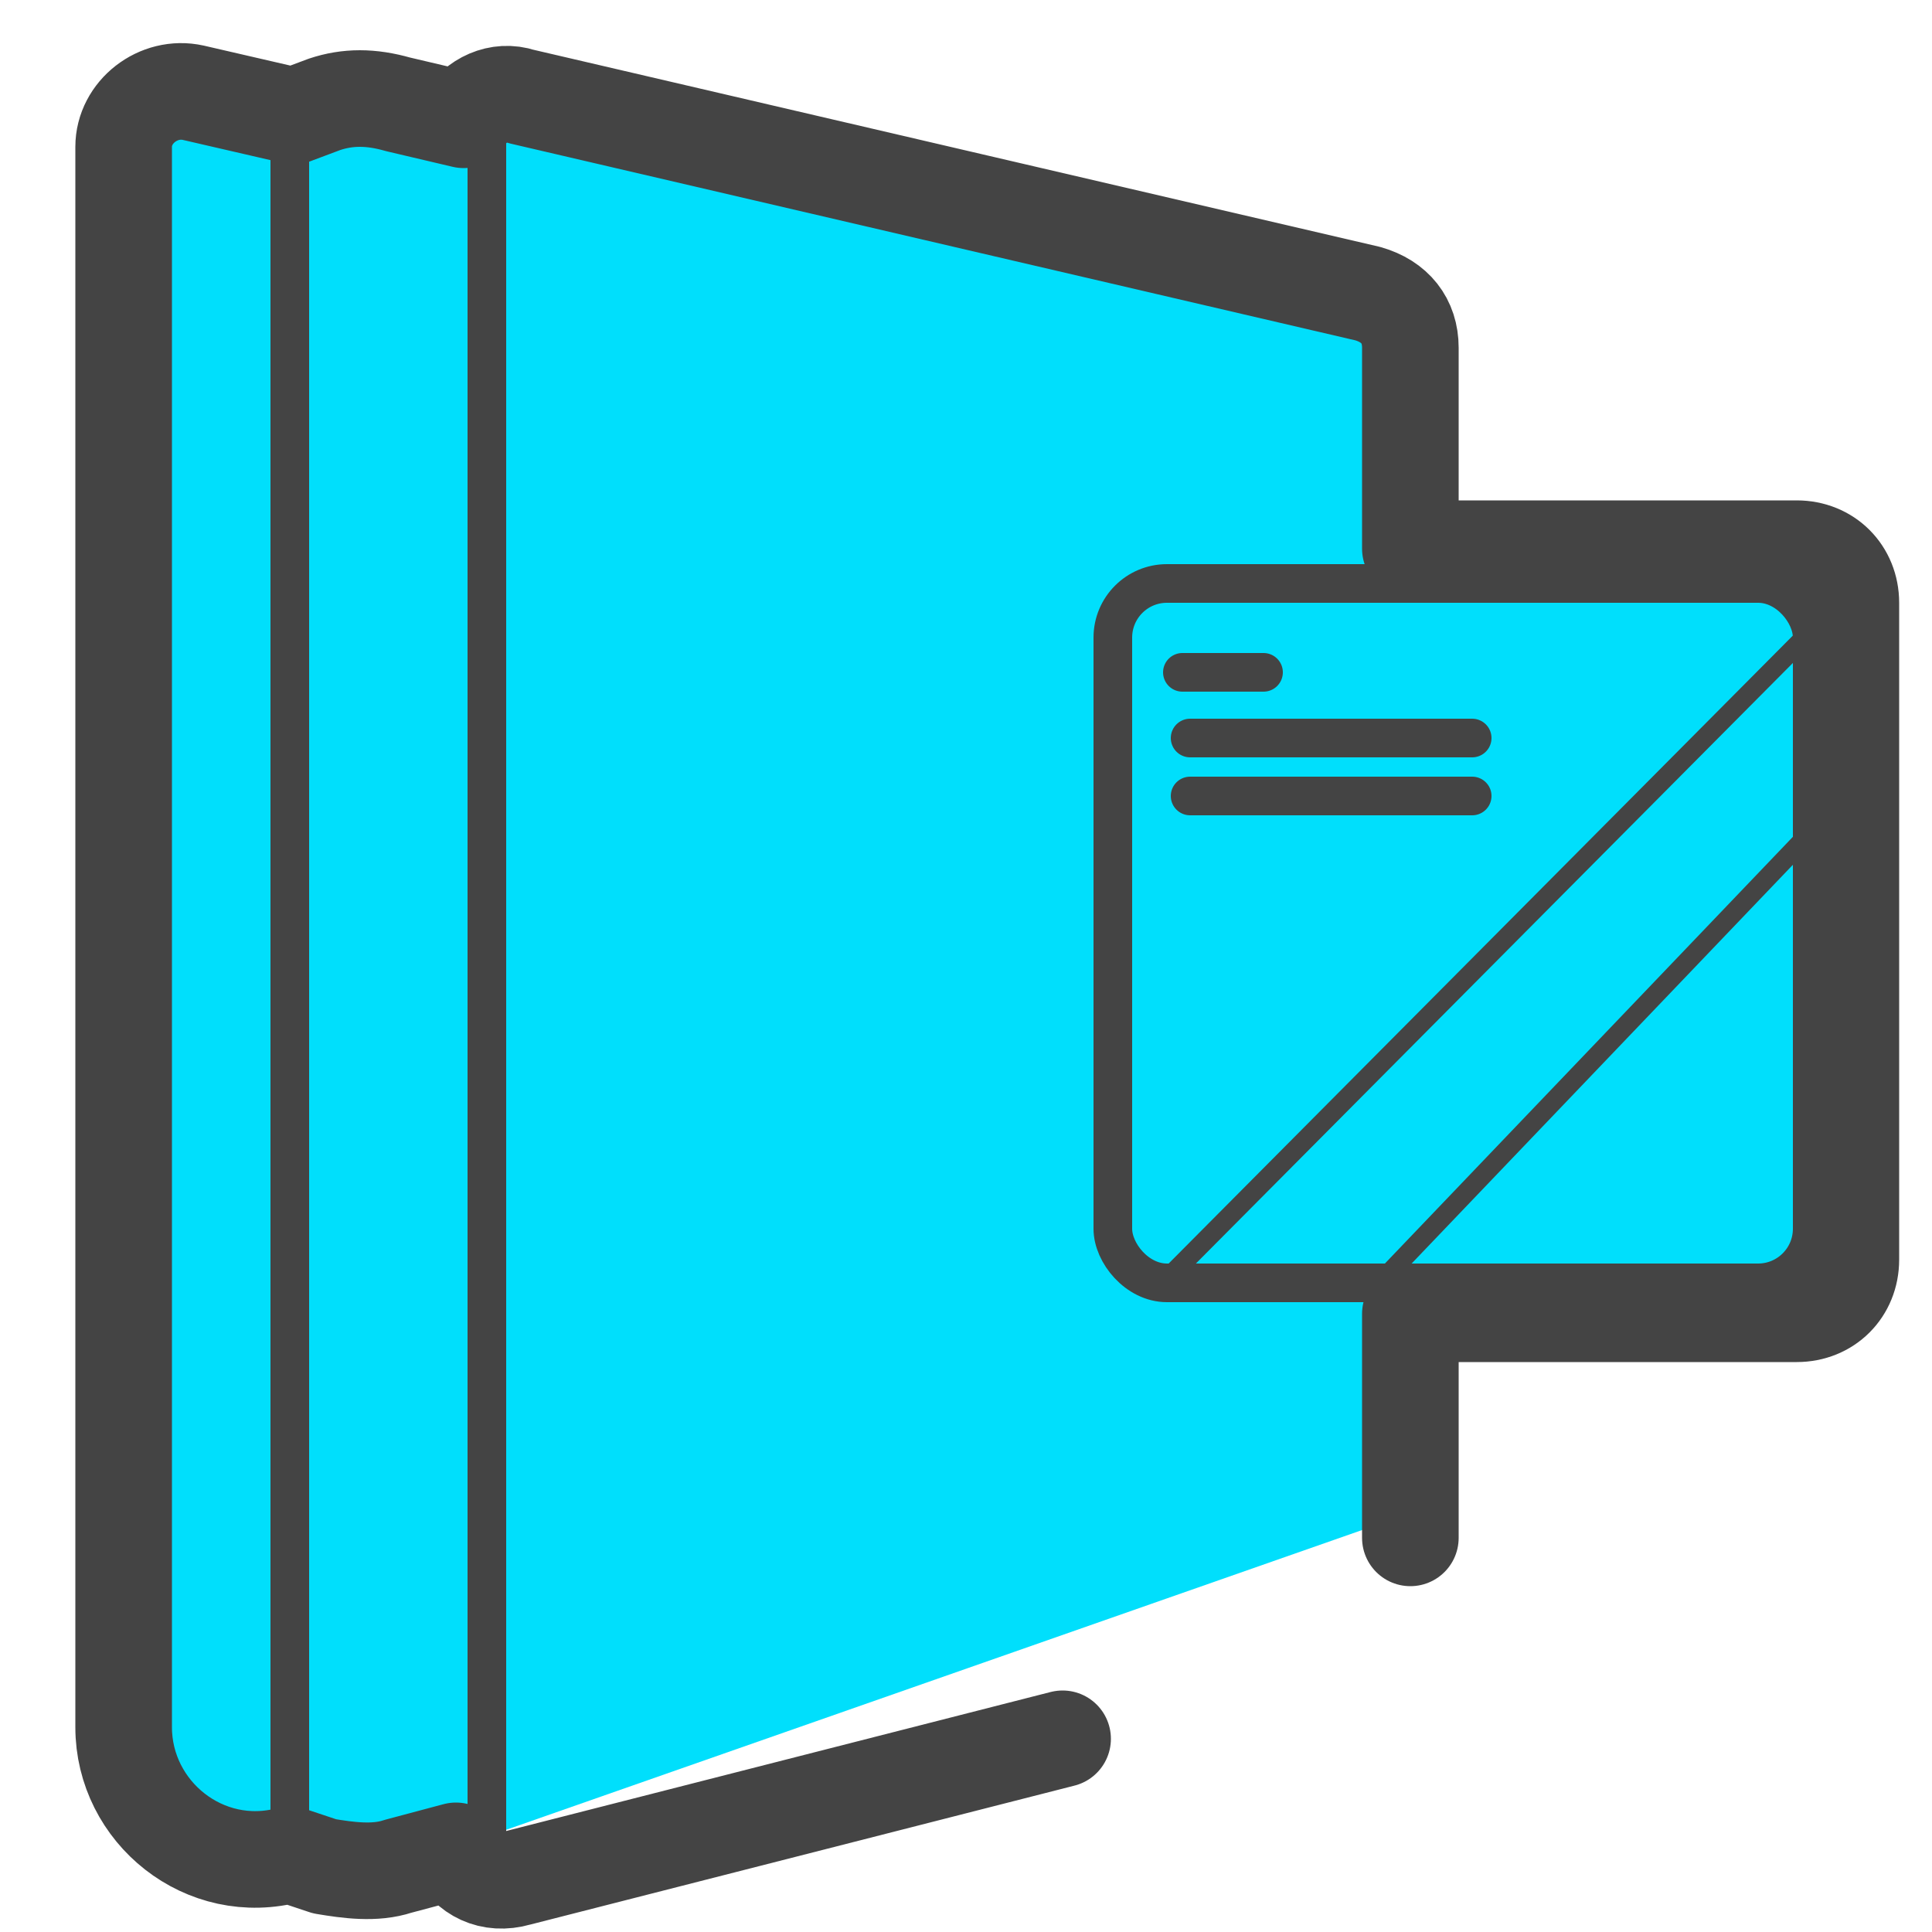
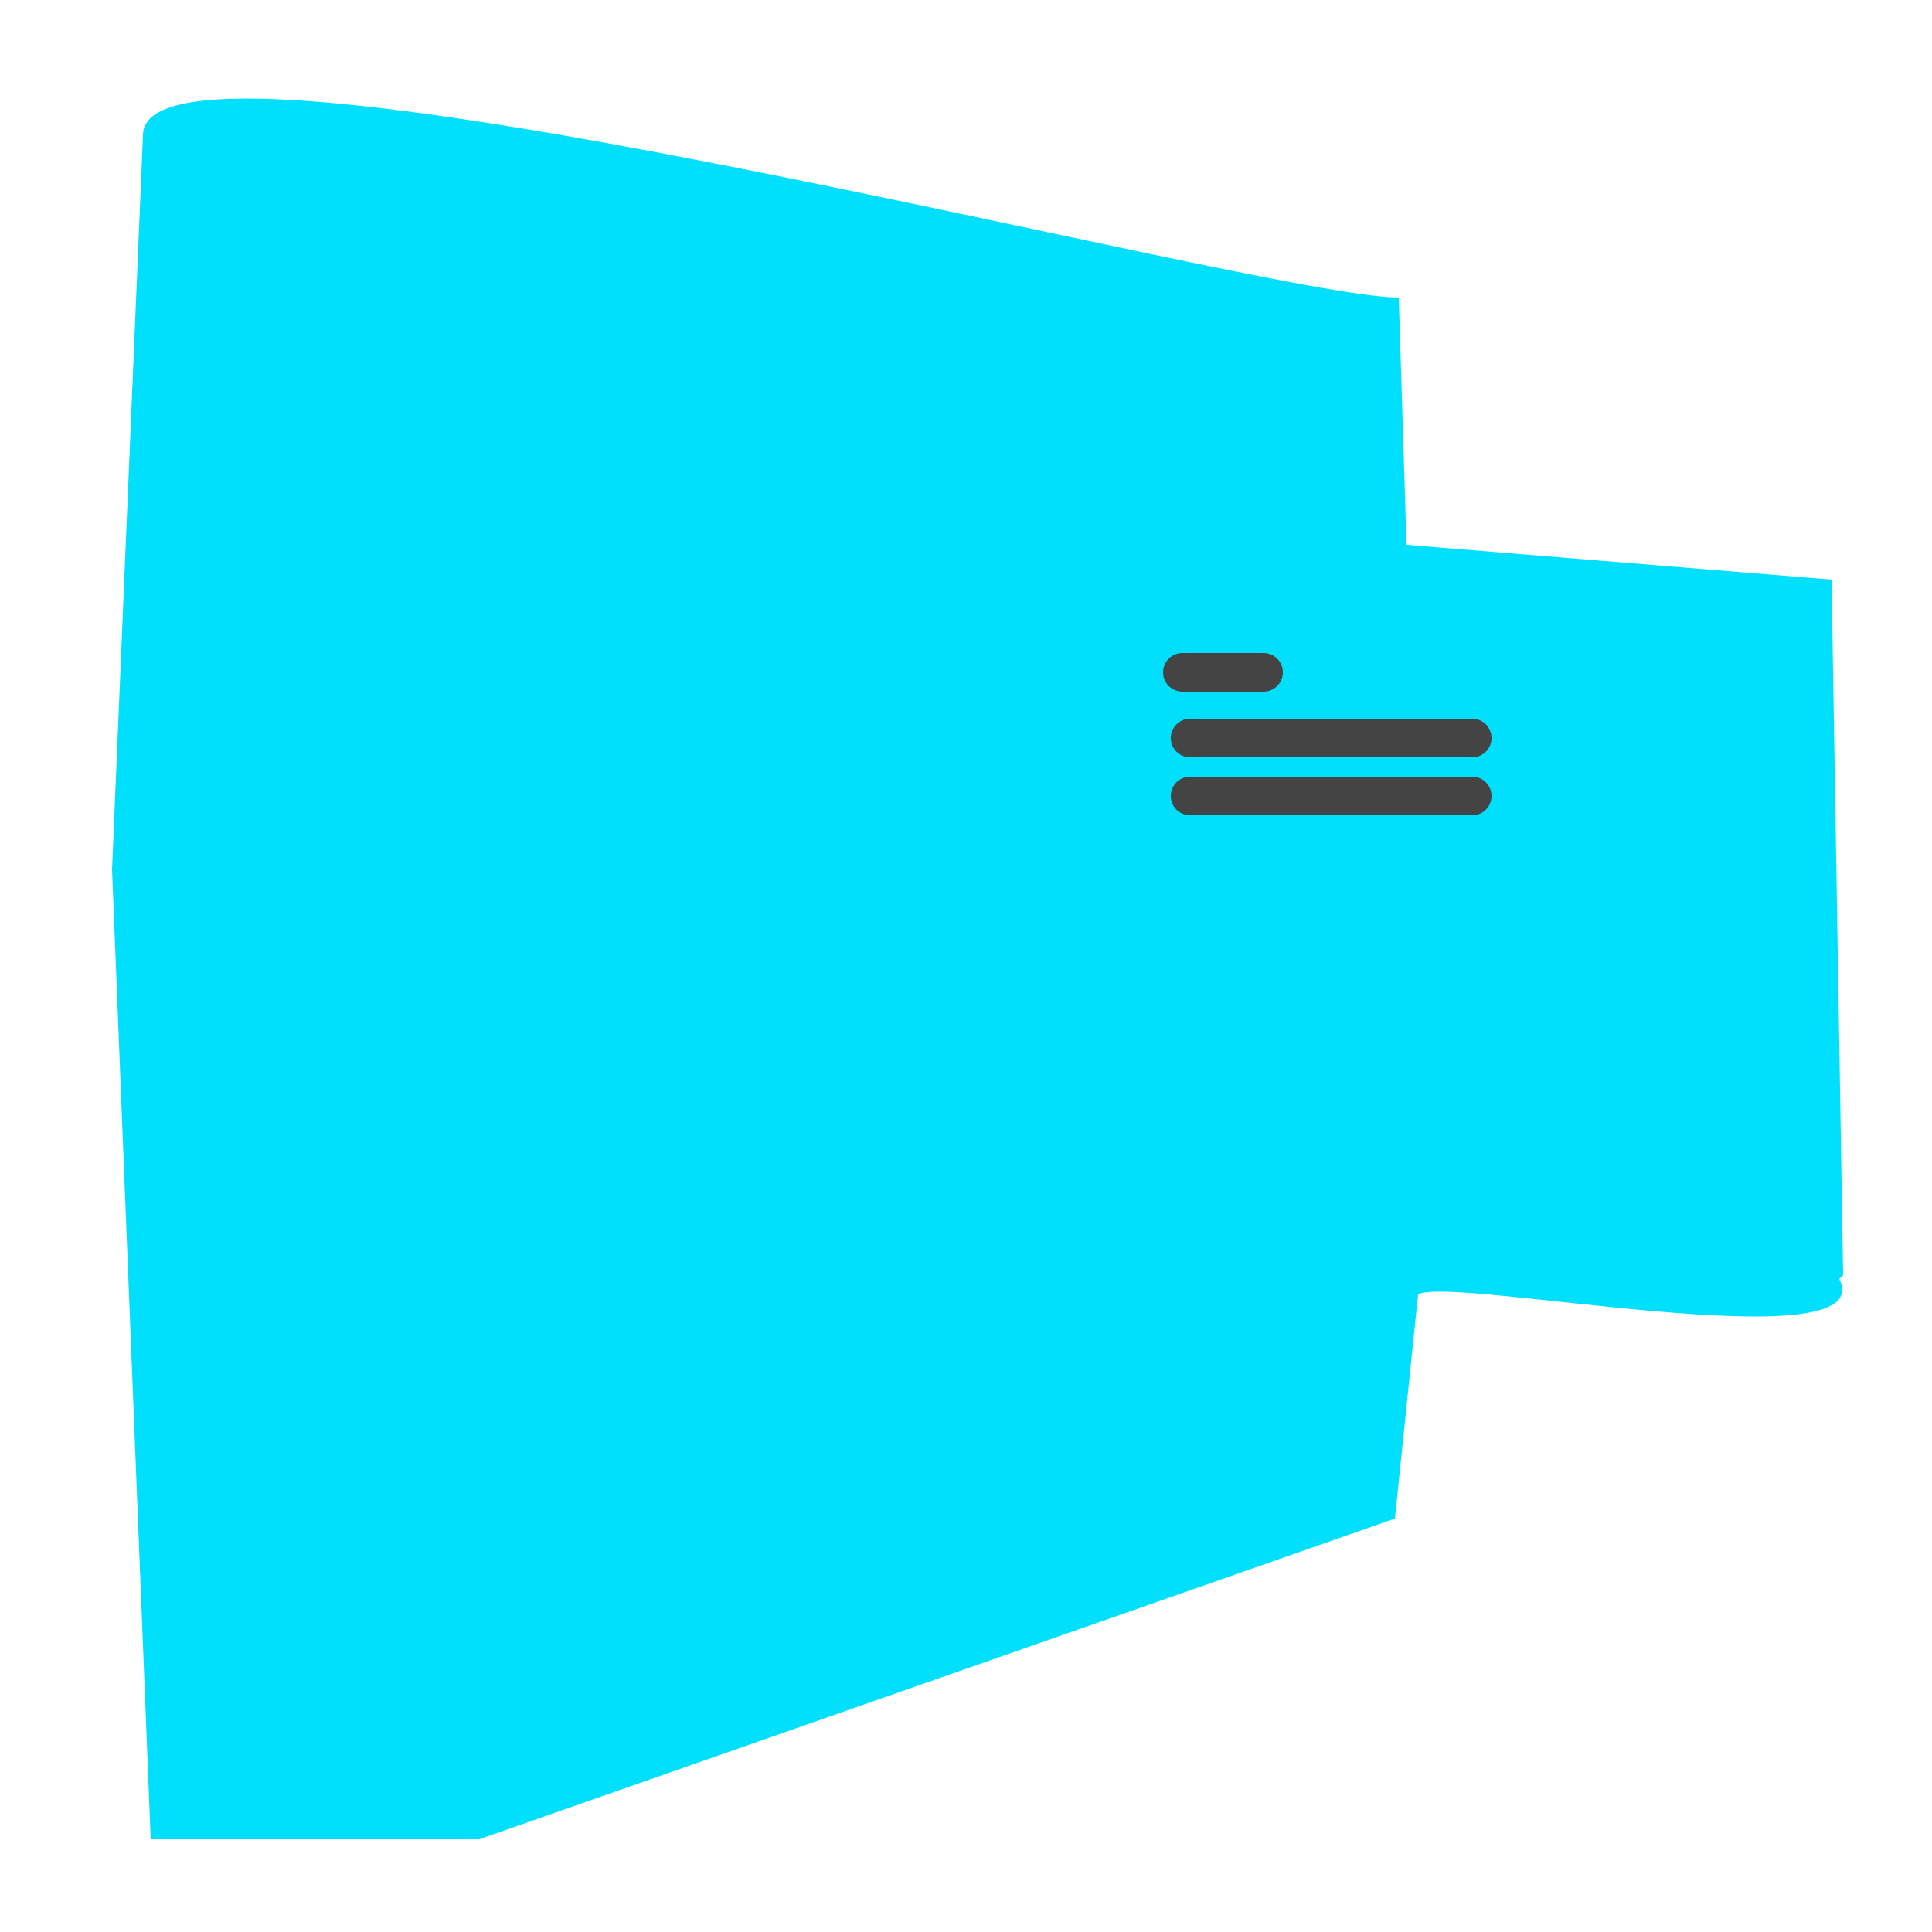
<svg xmlns="http://www.w3.org/2000/svg" viewBox="0 0 50 50">
  <defs>
    <style>.cls-1{fill:none;stroke:#444;stroke-linecap:round;stroke-linejoin:round}</style>
  </defs>
  <g id="Camada_1">
    <path fill="#00dffc" d="M47.7 33l-.3-18-11-.9-.2-6.4C32.6 7.7 3.7-.1 3.7 3.5l-.8 19 1 25.1h8.5l23.7-8.3.6-5.8c.8-.5 12 1.8 10.9-.4z" />
-     <rect width="18.1" height="18.1" x="28.8" y="15.1" class="cls-1" rx="1.4" ry="1.4" />
-     <path d="M12.6 47.7V3.4M7.5 47.2V3.8" class="cls-1" />
-     <path fill="none" stroke="#444" stroke-linecap="round" stroke-linejoin="round" stroke-width=".5" d="M46.8 16.4L30.1 33.2m5.8-.2l10.9-11.4" />
    <path d="M30.6 17.4h2.1m-1.9 3.2h7.3m-7.3-1.5h7.3" class="cls-1" />
-     <path fill="none" stroke="#444" stroke-linecap="round" stroke-linejoin="round" stroke-width="2.5" d="M27.5 45l-14.1 3.6c-.7.2-1.3-.1-1.6-.7h0l-1.5.4c-.6.2-1.3.1-1.9 0l-.9-.3h0c-2.2.6-4.3-1.1-4.3-3.3V3.8c0-.9.9-1.6 1.8-1.4l2.6.6.8-.3c.6-.2 1.2-.2 1.9 0l1.7.4c.3-.5.9-.8 1.5-.6l21.9 5.1c.7.2 1.1.7 1.1 1.4v5.2h10c.8 0 1.4.6 1.4 1.4v17c0 .8-.6 1.4-1.4 1.4h-10v5.8" />
  </g>
</svg>